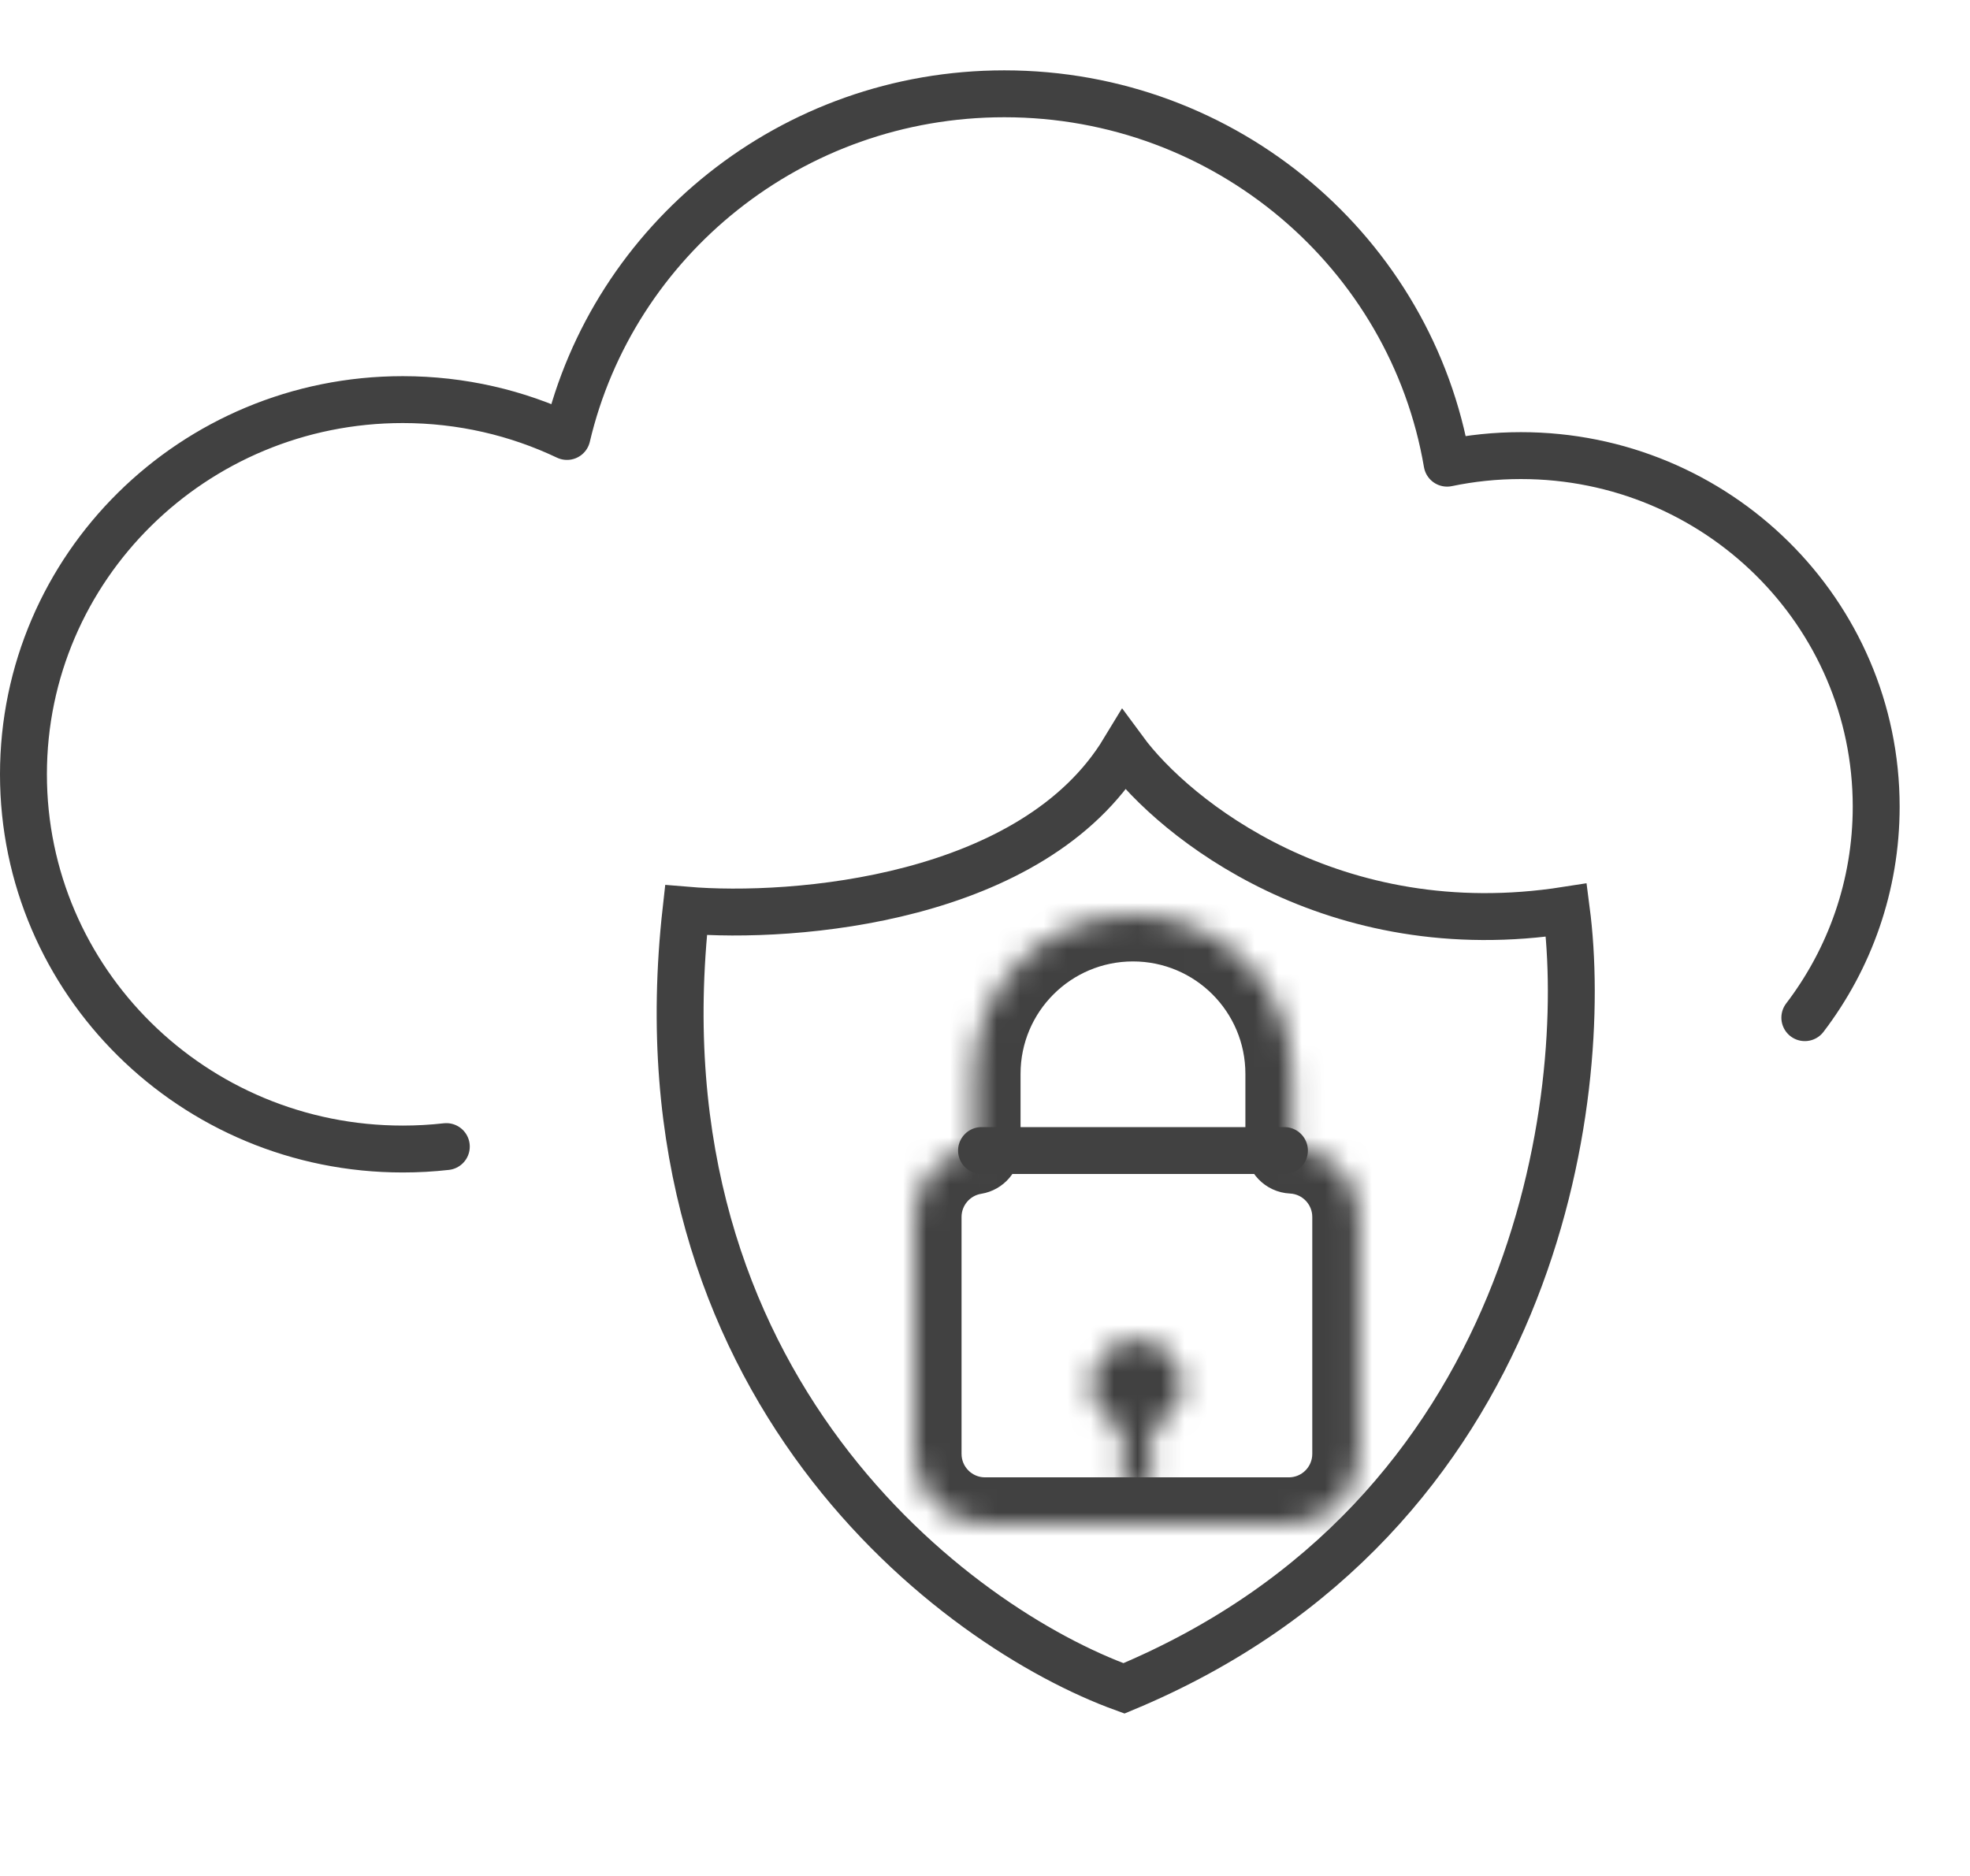
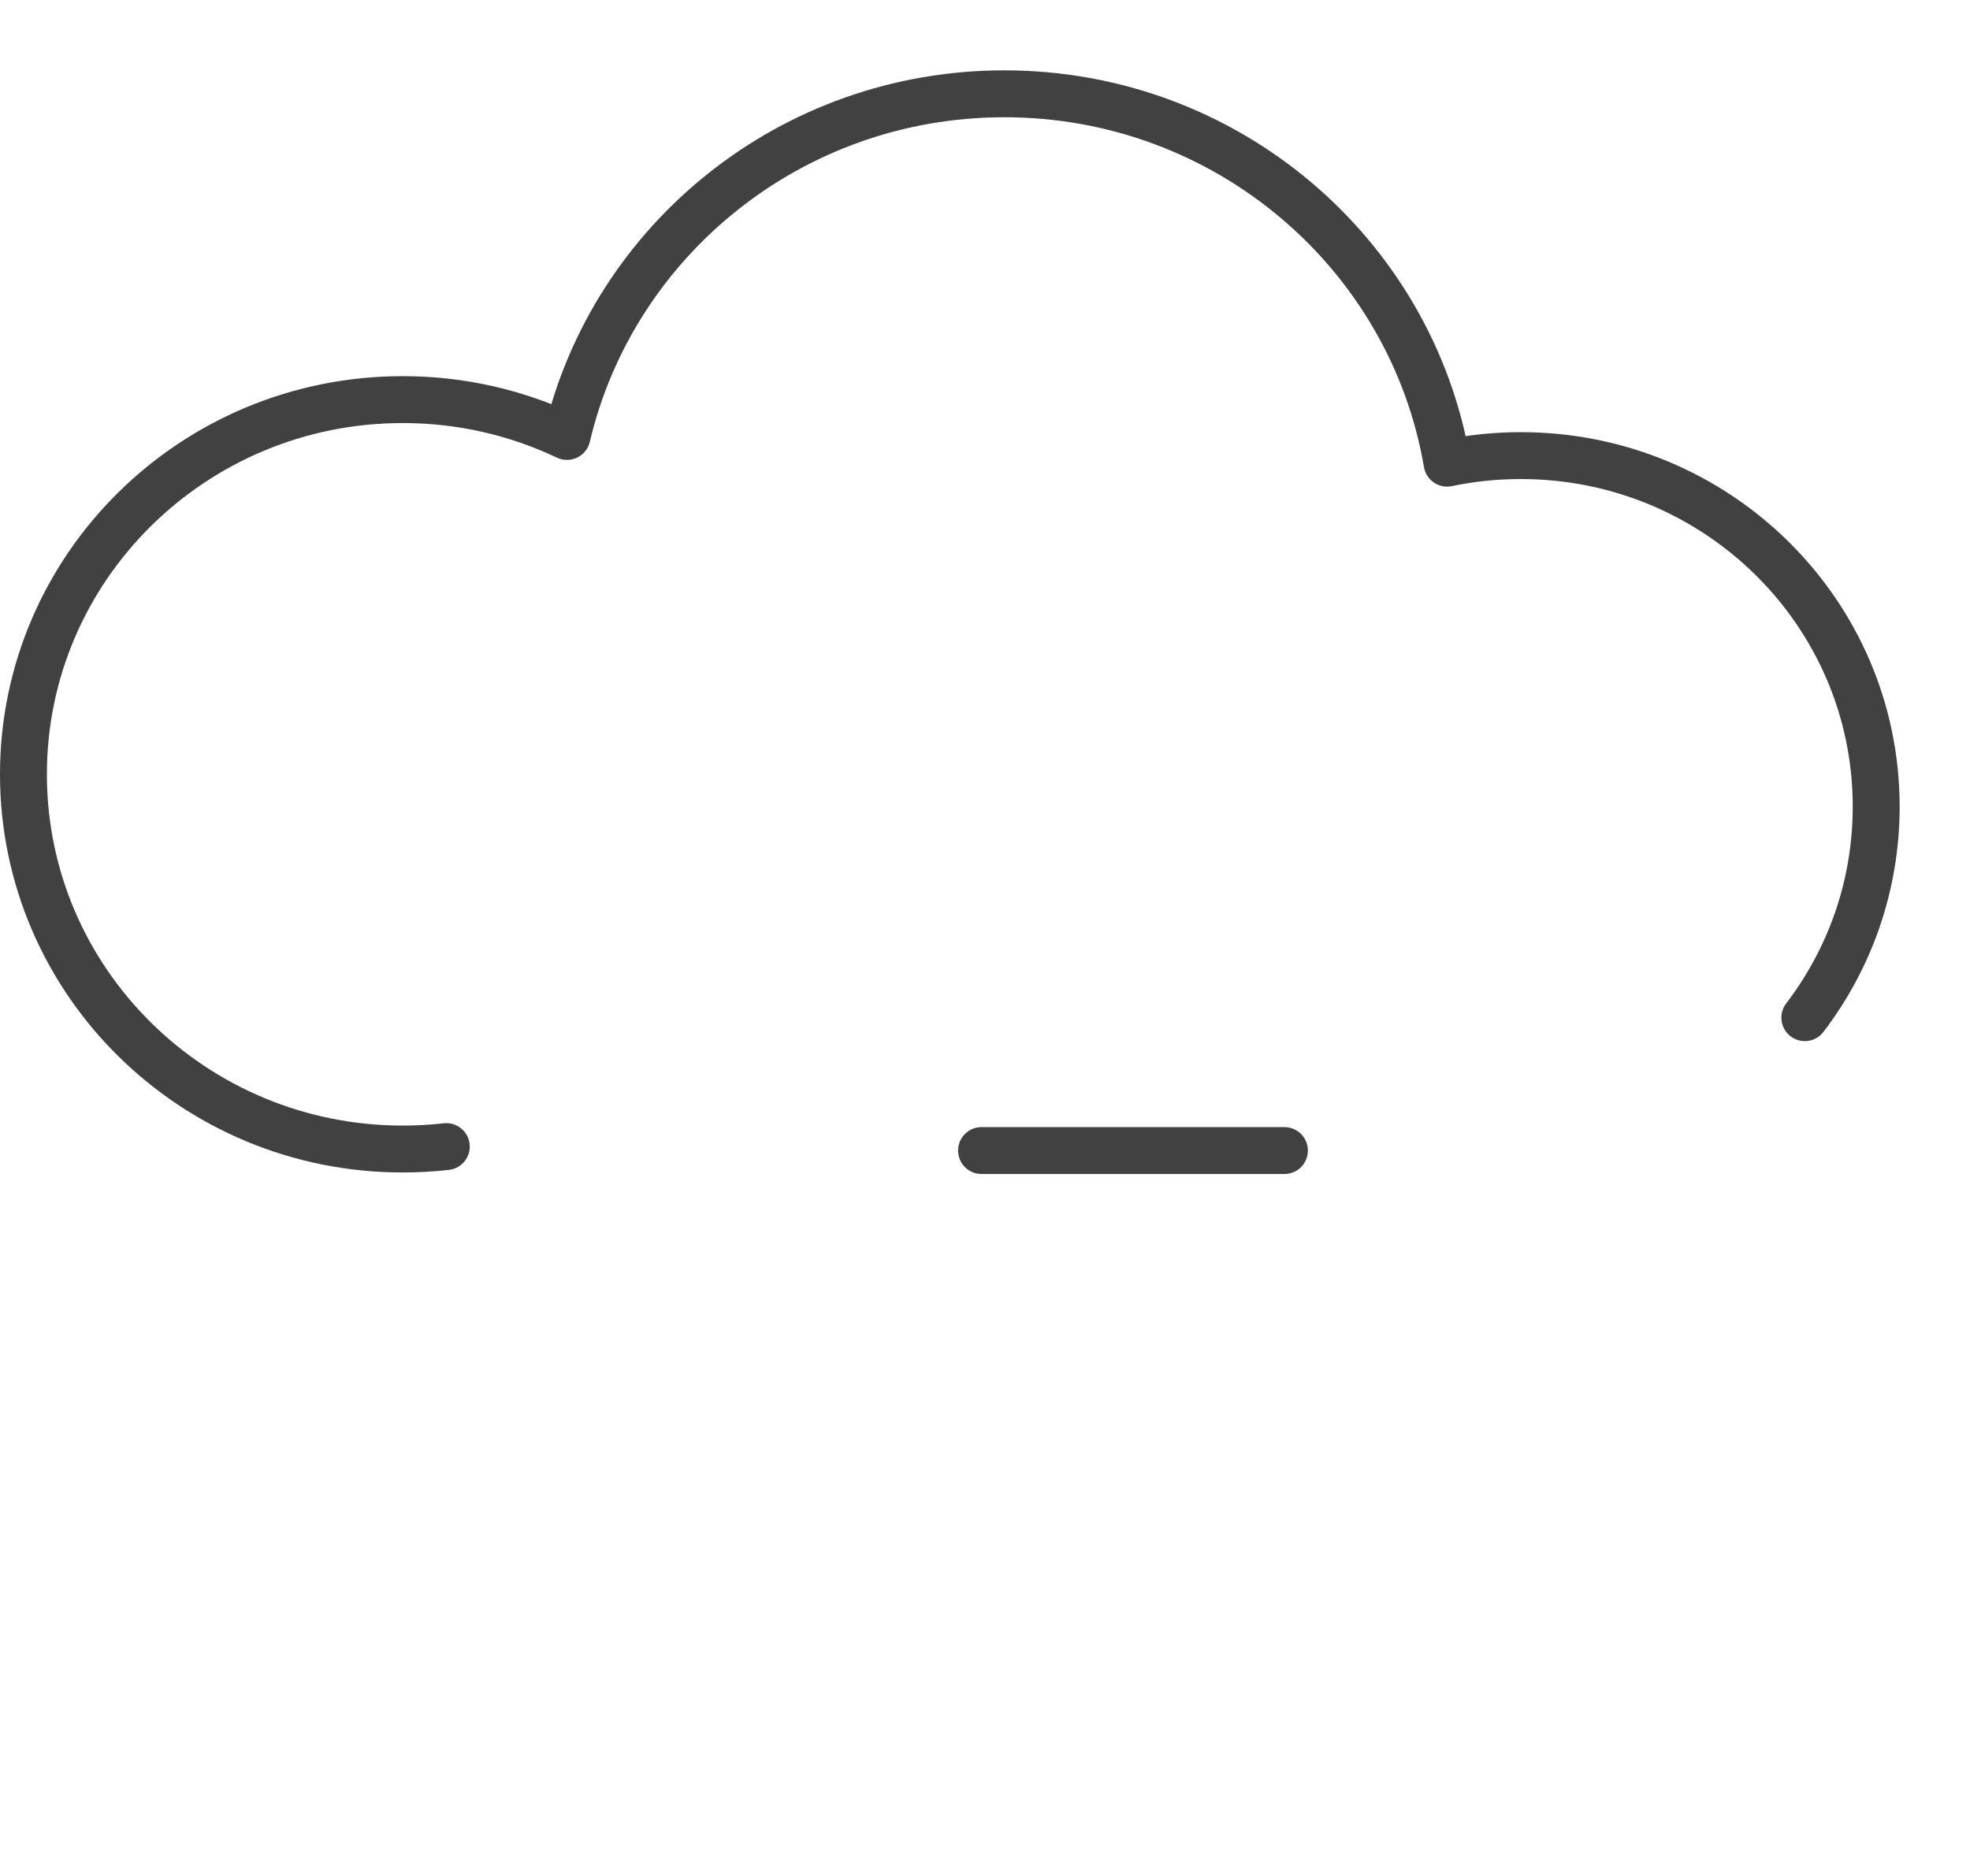
<svg xmlns="http://www.w3.org/2000/svg" width="84" height="80" viewBox="0 0 84 80" fill="none">
  <g id="Group 43">
    <g id="Group 42">
      <path id="Union" d="M19.031 48.896C18.421 48.965 17.8 49 17.172 49C8.24 49 1 41.846 1 33.02C1 24.195 8.24 17.041 17.172 17.041C19.681 17.041 22.056 17.605 24.176 18.613C26.148 10.239 33.748 4 42.824 4C52.306 4 60.178 10.811 61.703 19.752C62.718 19.54 63.771 19.429 64.851 19.429C73.217 19.429 80 26.131 80 34.398C80 37.776 78.868 40.893 76.957 43.398" stroke="#414141" stroke-width="2" stroke-linecap="round" stroke-linejoin="round" />
-       <path id="Vector 8" d="M47.925 32C44.058 38.384 33.864 39.202 29.251 38.813C26.976 59.134 40.752 69.405 47.925 72C65.519 64.681 67.832 46.826 66.79 38.813C56.855 40.37 50.074 34.92 47.925 32Z" stroke="#414141" stroke-width="2" stroke-linecap="round" />
      <g id="Group 61">
        <g id="Union_2">
          <mask id="path-3-inside-1_1366_446" fill="white">
-             <path fill-rule="evenodd" clip-rule="evenodd" d="M48.309 39C44.557 39 41.516 42.042 41.516 45.794V48.936C40.089 49.168 39 50.405 39 51.897V62.001C39 63.658 40.343 65.001 42 65.001H54.955C56.612 65.001 57.955 63.658 57.955 62.001V51.897C57.955 50.29 56.691 48.978 55.103 48.901V45.794C55.103 42.042 52.062 39 48.309 39Z" />
-           </mask>
-           <path d="M41.516 48.936L41.836 50.91C42.804 50.753 43.516 49.917 43.516 48.936H41.516ZM55.103 48.901H53.103C53.103 49.968 53.941 50.847 55.006 50.898L55.103 48.901ZM43.516 45.794C43.516 43.146 45.662 41 48.309 41V37C43.453 37 39.516 40.937 39.516 45.794H43.516ZM43.516 48.936V45.794H39.516V48.936H43.516ZM41 51.897C41 51.402 41.362 50.987 41.836 50.91L41.195 46.962C38.816 47.348 37 49.409 37 51.897H41ZM41 62.001V51.897H37V62.001H41ZM42 63.001C41.448 63.001 41 62.553 41 62.001H37C37 64.762 39.239 67.001 42 67.001V63.001ZM54.955 63.001H42V67.001H54.955V63.001ZM55.955 62.001C55.955 62.553 55.508 63.001 54.955 63.001V67.001C57.717 67.001 59.955 64.762 59.955 62.001H55.955ZM55.955 51.897V62.001H59.955V51.897H55.955ZM55.006 50.898C55.534 50.924 55.955 51.362 55.955 51.897H59.955C59.955 49.218 57.849 47.032 55.2 46.903L55.006 50.898ZM53.103 45.794V48.901H57.103V45.794H53.103ZM48.309 41C50.957 41 53.103 43.146 53.103 45.794H57.103C57.103 40.937 53.166 37 48.309 37V41Z" fill="#414141" mask="url(#path-3-inside-1_1366_446)" />
+             </mask>
        </g>
        <g id="Union_3">
          <mask id="path-5-inside-2_1366_446" fill="white">
-             <path fill-rule="evenodd" clip-rule="evenodd" d="M49.092 60.874C49.856 60.618 50.406 59.896 50.406 59.045C50.406 57.98 49.542 57.117 48.477 57.117C47.411 57.117 46.548 57.98 46.548 59.045C46.548 59.895 47.097 60.617 47.861 60.874V63.232C47.861 63.572 48.136 63.848 48.476 63.848C48.816 63.848 49.092 63.572 49.092 63.232V60.874Z" />
-           </mask>
-           <path d="M49.092 60.874L48.455 58.979C47.64 59.252 47.092 60.016 47.092 60.874H49.092ZM47.861 60.874H49.861C49.861 60.016 49.313 59.253 48.499 58.979L47.861 60.874ZM48.406 59.045C48.406 59.041 48.407 59.033 48.41 59.024C48.413 59.015 48.417 59.008 48.421 59.002C48.427 58.994 48.438 58.984 48.455 58.979L49.729 62.77C51.283 62.248 52.406 60.781 52.406 59.045H48.406ZM48.477 59.117C48.438 59.117 48.406 59.085 48.406 59.045H52.406C52.406 56.876 50.647 55.117 48.477 55.117V59.117ZM48.548 59.045C48.548 59.085 48.516 59.117 48.477 59.117V55.117C46.307 55.117 44.548 56.876 44.548 59.045H48.548ZM48.499 58.979C48.516 58.984 48.527 58.994 48.533 59.002C48.537 59.008 48.541 59.015 48.544 59.024C48.547 59.033 48.548 59.041 48.548 59.045H44.548C44.548 60.78 45.67 62.246 47.222 62.769L48.499 58.979ZM49.861 63.232V60.874H45.861V63.232H49.861ZM48.476 61.848C49.241 61.848 49.861 62.468 49.861 63.232H45.861C45.861 64.677 47.032 65.848 48.476 65.848V61.848ZM47.092 63.232C47.092 62.468 47.712 61.848 48.476 61.848V65.848C49.921 65.848 51.092 64.677 51.092 63.232H47.092ZM47.092 60.874V63.232H51.092V60.874H47.092Z" fill="#414141" mask="url(#path-5-inside-2_1366_446)" />
+             </mask>
+           <path d="M49.092 60.874L48.455 58.979C47.64 59.252 47.092 60.016 47.092 60.874H49.092ZM47.861 60.874H49.861C49.861 60.016 49.313 59.253 48.499 58.979L47.861 60.874ZM48.406 59.045C48.406 59.041 48.407 59.033 48.41 59.024C48.413 59.015 48.417 59.008 48.421 59.002C48.427 58.994 48.438 58.984 48.455 58.979L49.729 62.77C51.283 62.248 52.406 60.781 52.406 59.045H48.406ZM48.477 59.117C48.438 59.117 48.406 59.085 48.406 59.045H52.406C52.406 56.876 50.647 55.117 48.477 55.117V59.117ZM48.548 59.045C48.548 59.085 48.516 59.117 48.477 59.117V55.117C46.307 55.117 44.548 56.876 44.548 59.045H48.548ZM48.499 58.979C48.516 58.984 48.527 58.994 48.533 59.002C48.537 59.008 48.541 59.015 48.544 59.024C48.547 59.033 48.548 59.041 48.548 59.045H44.548C44.548 60.78 45.67 62.246 47.222 62.769L48.499 58.979ZM49.861 63.232V60.874H45.861H49.861ZM48.476 61.848C49.241 61.848 49.861 62.468 49.861 63.232H45.861C45.861 64.677 47.032 65.848 48.476 65.848V61.848ZM47.092 63.232C47.092 62.468 47.712 61.848 48.476 61.848V65.848C49.921 65.848 51.092 64.677 51.092 63.232H47.092ZM47.092 60.874V63.232H51.092V60.874H47.092Z" fill="#414141" mask="url(#path-5-inside-2_1366_446)" />
        </g>
        <path id="Vector 31" d="M41.852 49.065H54.768" stroke="#414141" stroke-width="2" stroke-linecap="round" stroke-linejoin="round" />
      </g>
    </g>
  </g>
</svg>